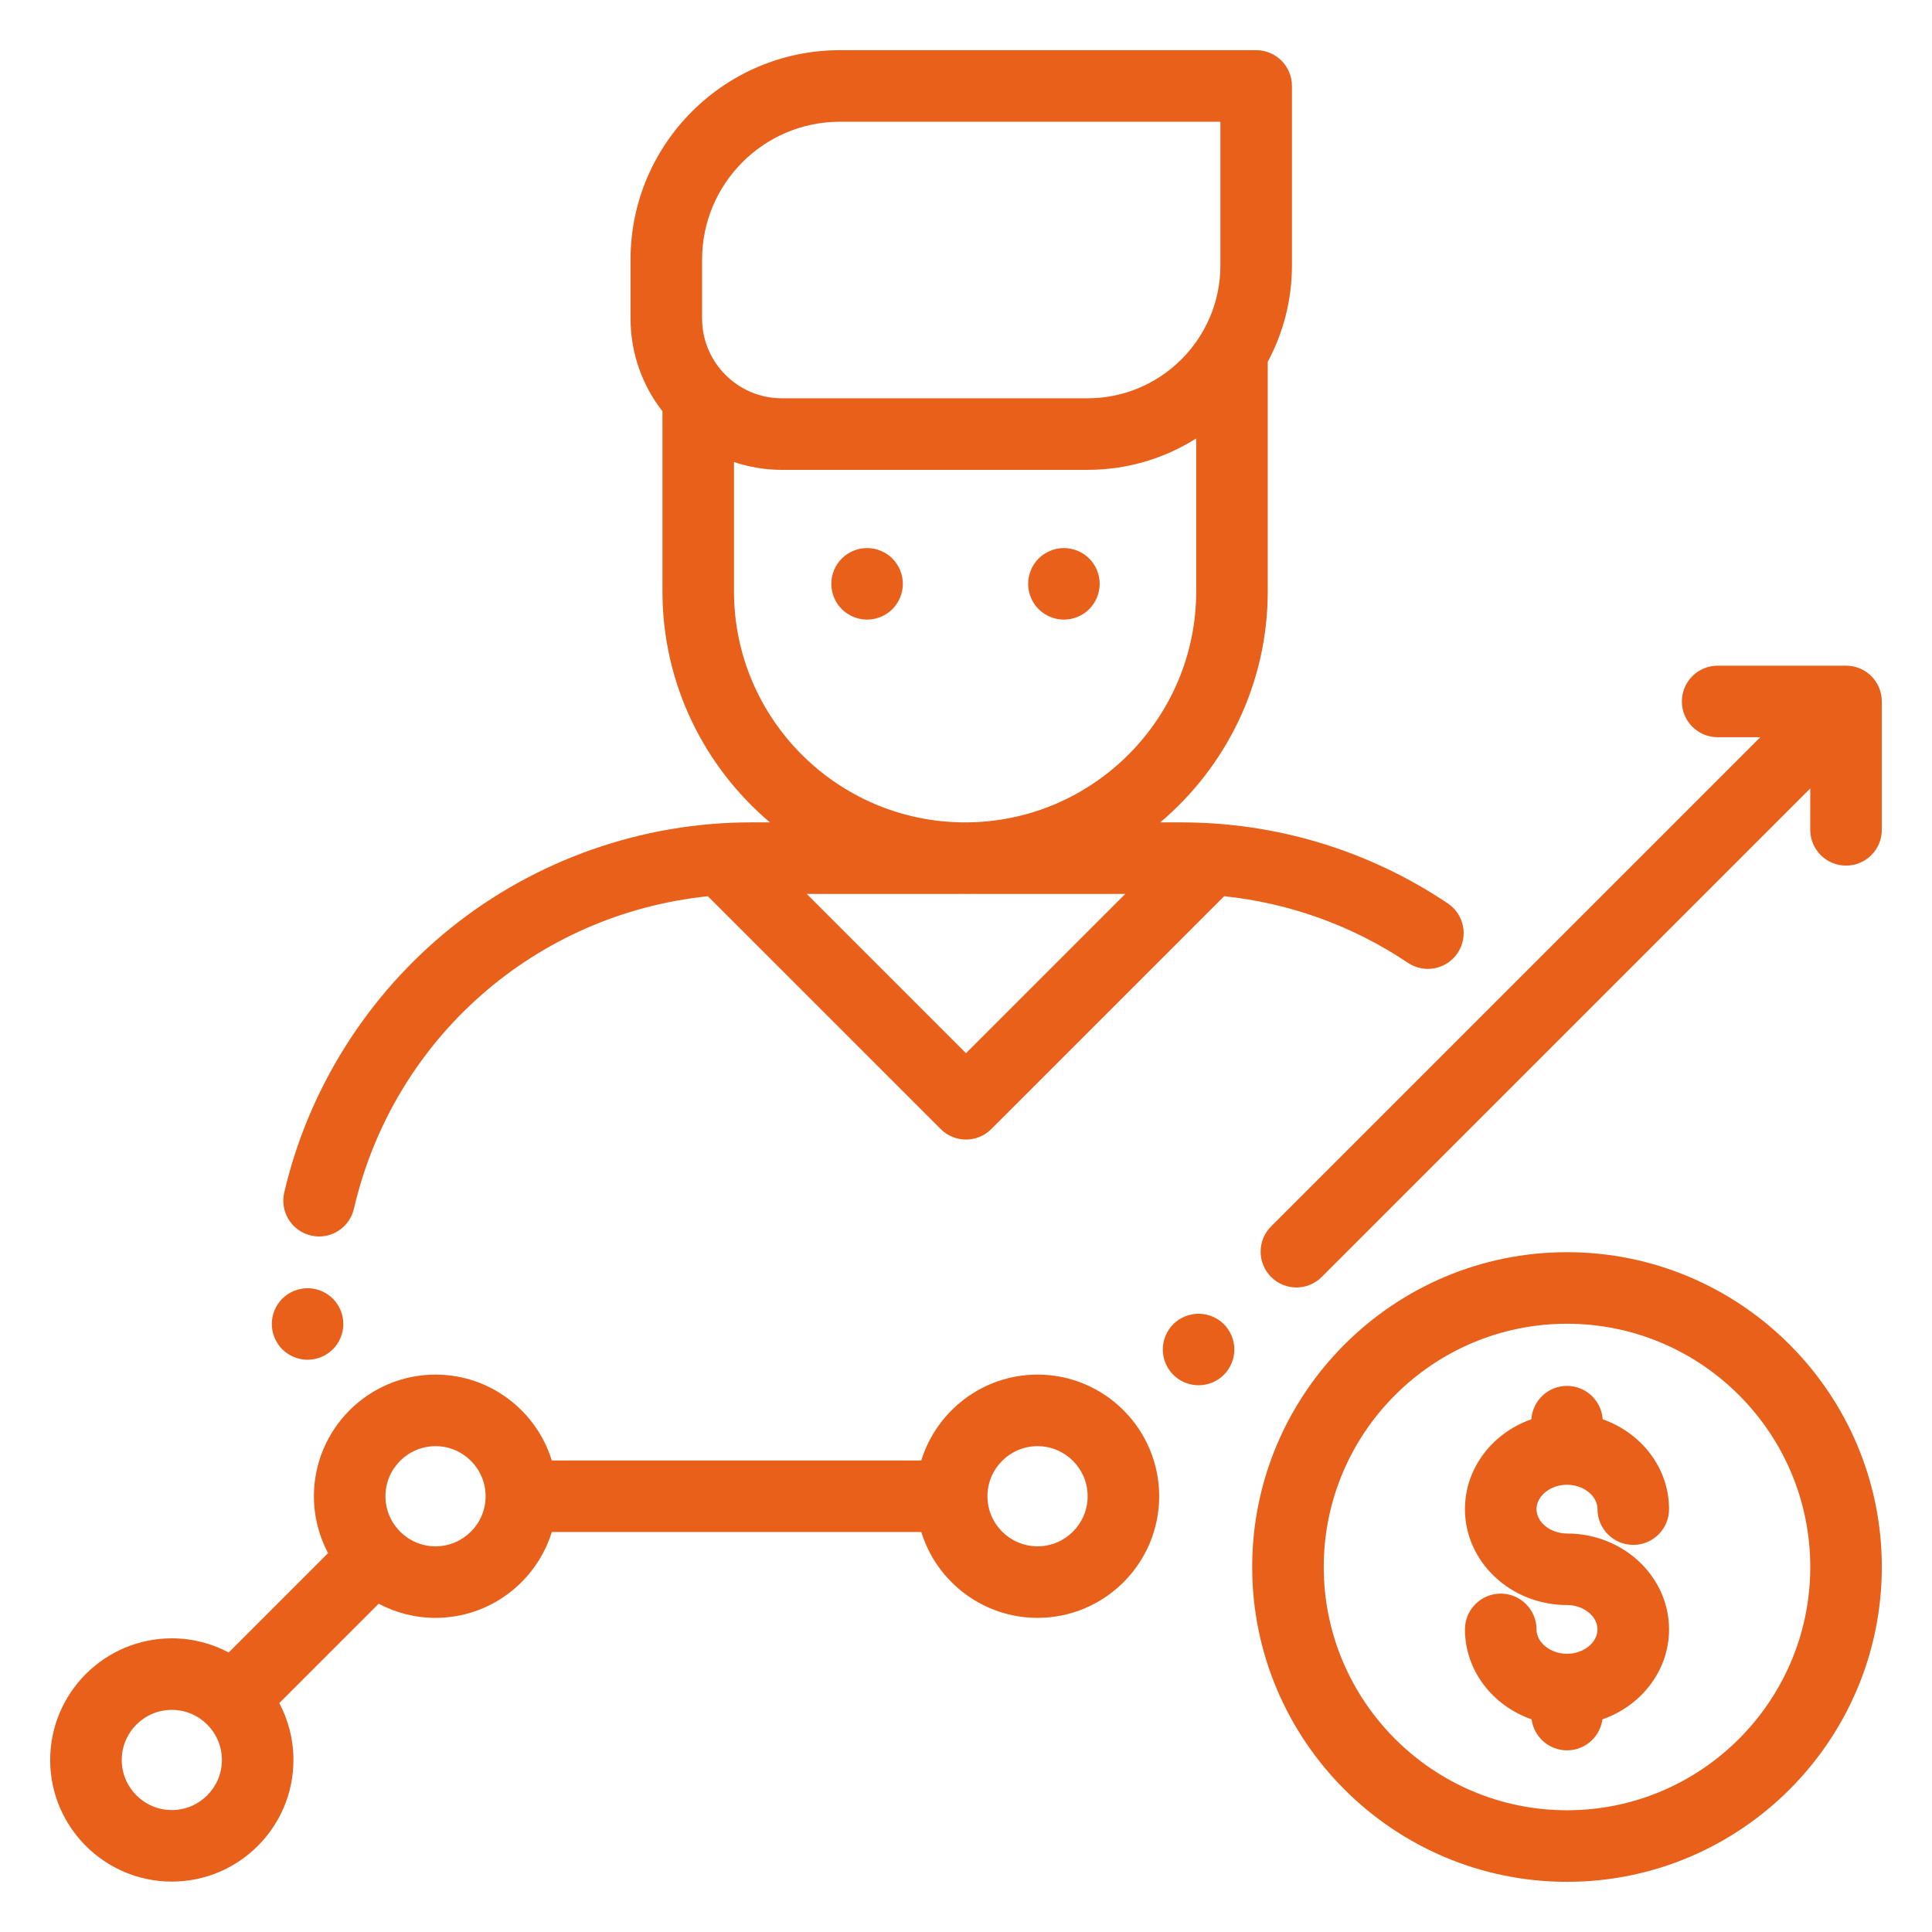
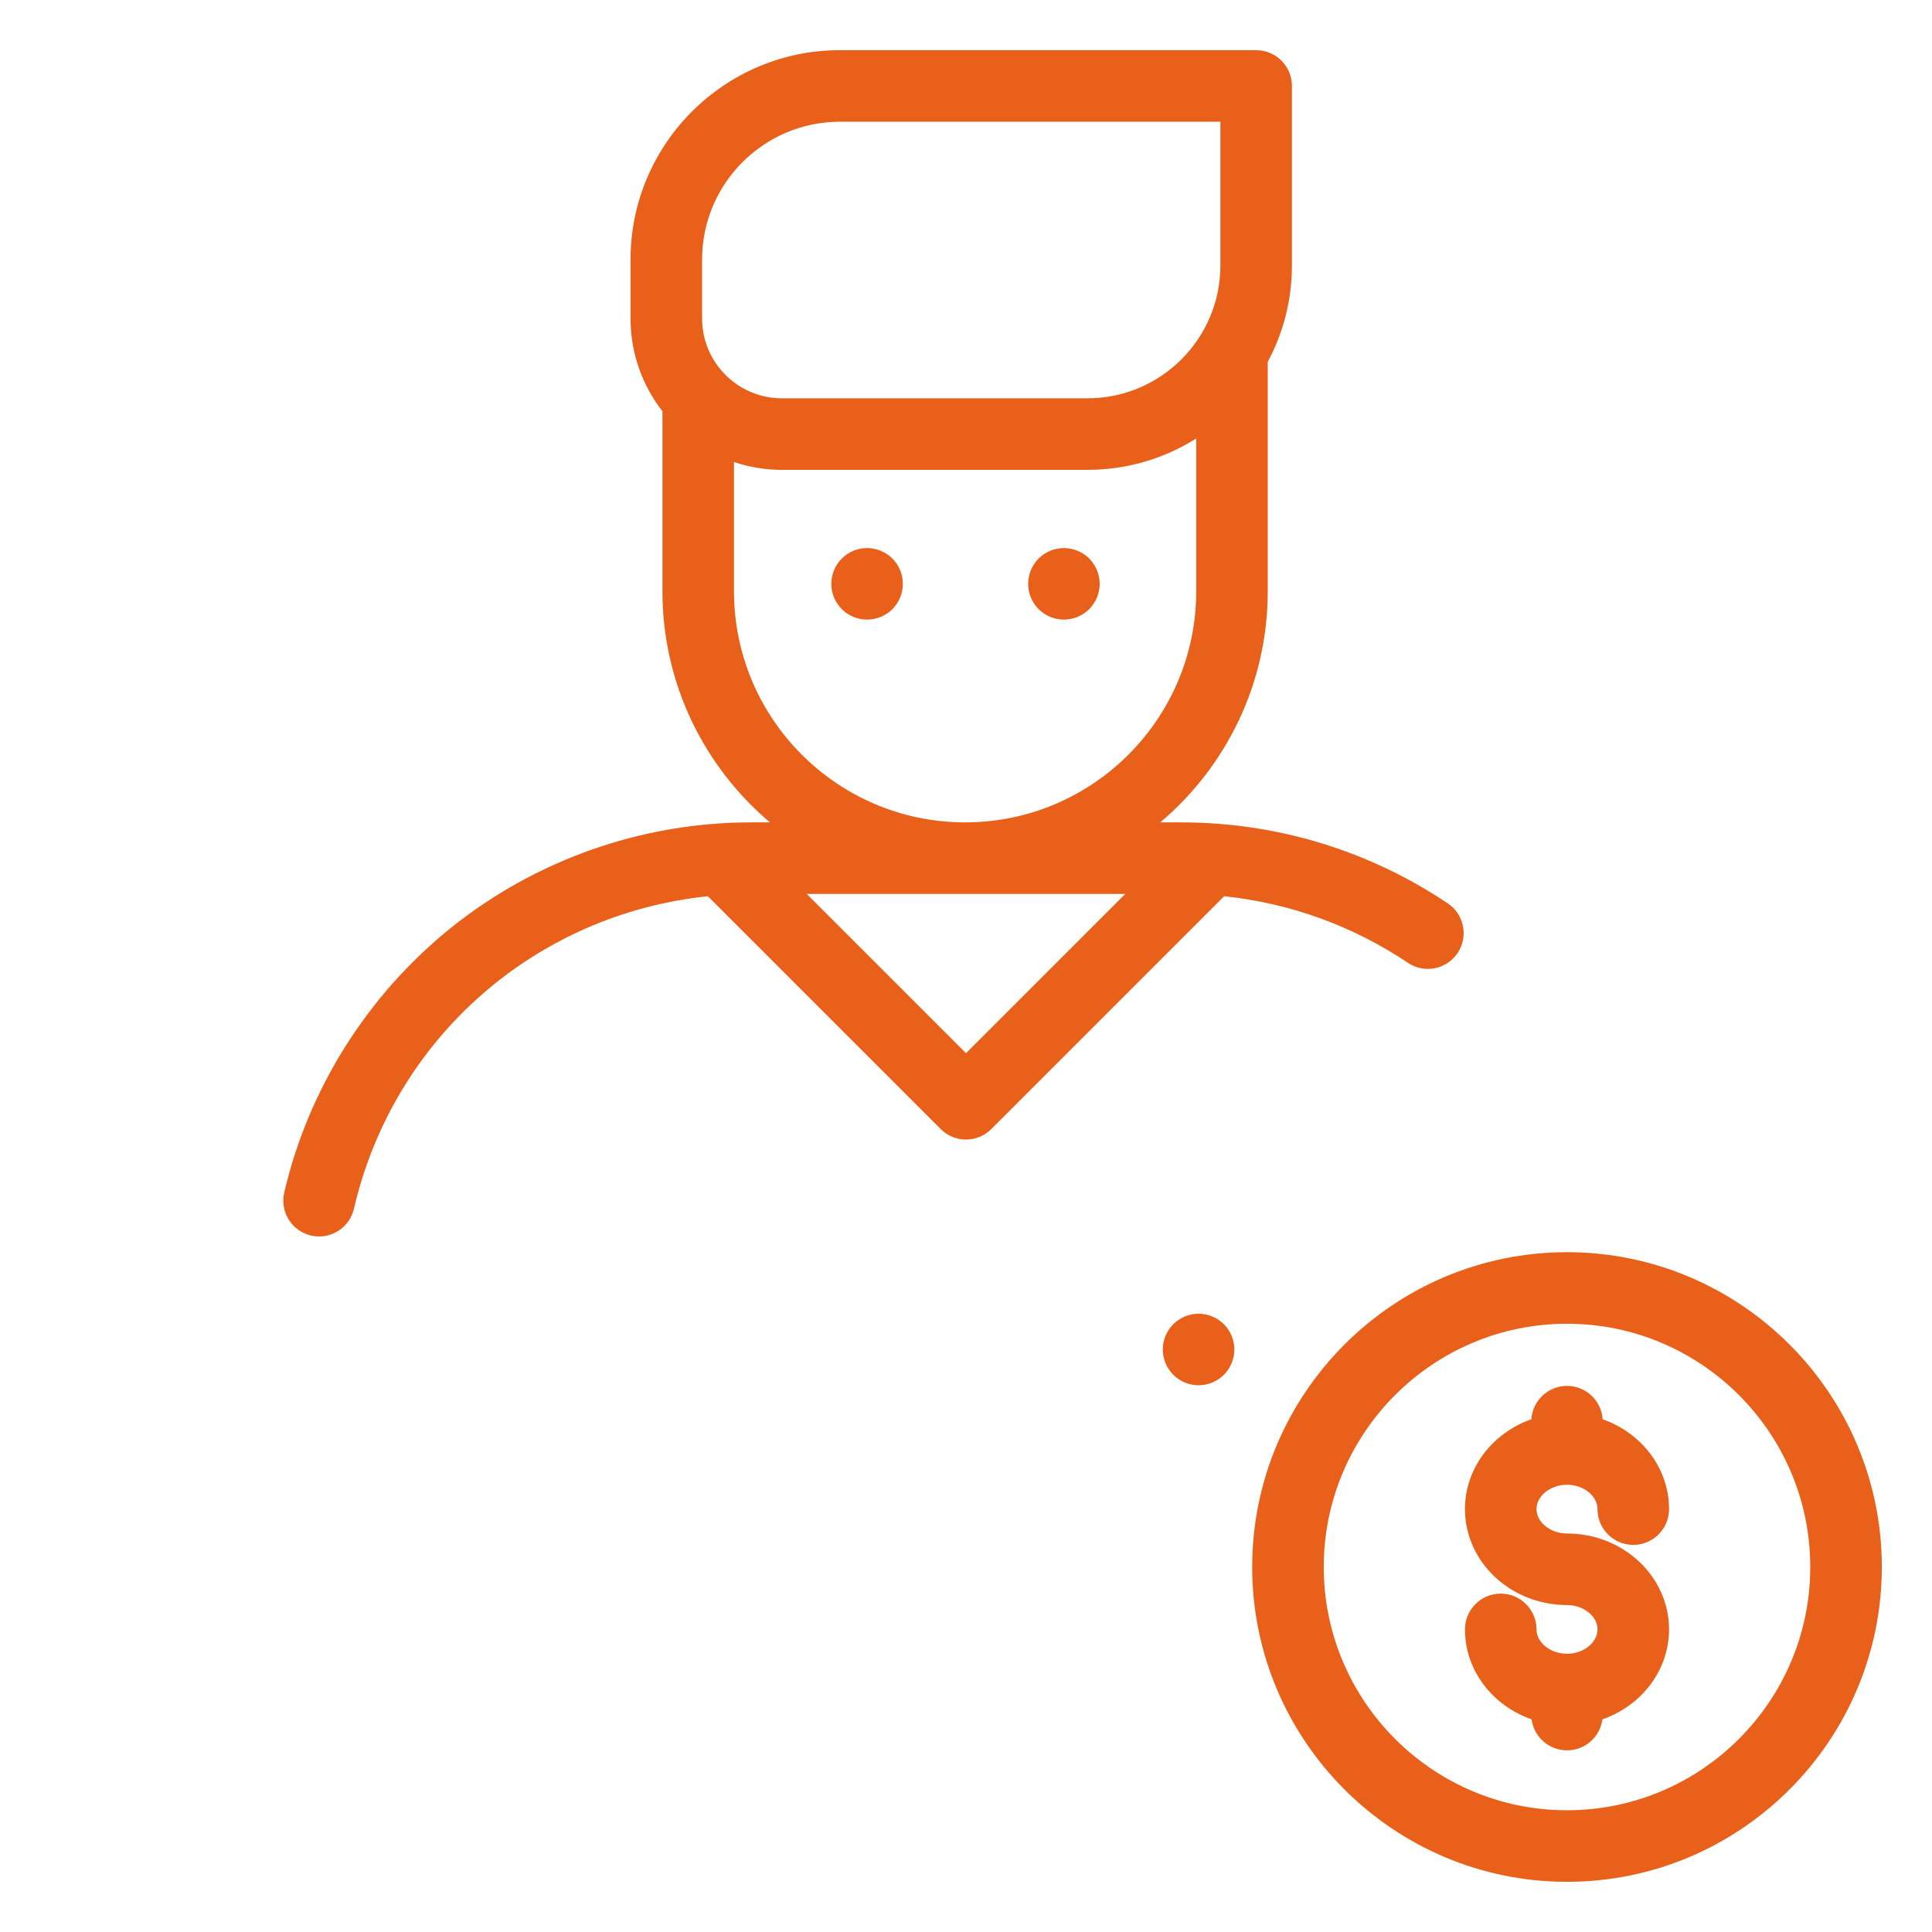
<svg xmlns="http://www.w3.org/2000/svg" width="77px" height="77px" viewBox="0 0 77 77" version="1.1">
  <title>We flex</title>
  <desc>Created with Sketch.</desc>
  <g id="We-flex" stroke="none" stroke-width="1" fill="none" fill-rule="evenodd">
    <g id="Icon/Culture/We-flex" fill="#E8601A" fill-rule="nonzero">
-       <path d="M13.266,51.758 C13.001,51.493 12.633,51.342 12.258,51.342 C11.883,51.342 11.516,51.493 11.25,51.758 C10.985,52.025 10.833,52.391 10.833,52.768 C10.833,53.143 10.985,53.509 11.25,53.776 C11.516,54.041 11.883,54.193 12.258,54.193 C12.633,54.193 13.001,54.041 13.266,53.776 C13.532,53.509 13.684,53.143 13.684,52.768 C13.684,52.393 13.532,52.025 13.266,51.758 Z" id="Path" />
      <path d="M57.703,36.006 C54.555,33.893 50.88,32.776 47.075,32.776 L46.242,32.776 C48.86,30.562 50.526,27.256 50.526,23.567 L50.526,14.42 C51.141,13.275 51.49,11.968 51.49,10.58 L51.49,3.426 C51.49,2.638 50.852,2 50.065,2 L33.473,2 C28.873,2 25.13,5.743 25.13,10.344 L25.13,12.694 C25.13,14.087 25.606,15.37 26.402,16.392 L26.402,23.567 C26.402,27.256 28.068,30.562 30.686,32.776 L29.925,32.776 C25.588,32.776 21.342,34.27 17.968,36.983 C14.646,39.655 12.288,43.401 11.328,47.531 C11.15,48.298 11.627,49.064 12.394,49.242 C12.503,49.267 12.611,49.28 12.718,49.28 C13.366,49.28 13.952,48.835 14.105,48.176 C15.692,41.35 21.366,36.43 28.212,35.72 L37.492,44.999 C37.77,45.278 38.135,45.417 38.5,45.417 C38.865,45.417 39.229,45.278 39.508,44.999 L48.789,35.719 C51.409,35.994 53.913,36.897 56.114,38.374 C56.767,38.812 57.653,38.638 58.092,37.984 C58.531,37.331 58.357,36.445 57.703,36.006 Z M27.982,12.694 L27.982,10.344 C27.982,7.315 30.445,4.852 33.474,4.852 L48.639,4.852 L48.639,10.58 C48.639,13.499 46.264,15.874 43.346,15.874 L31.161,15.874 C29.408,15.874 27.982,14.448 27.982,12.694 Z M38.5,41.975 L32.153,35.628 L38.409,35.628 C38.428,35.628 38.446,35.629 38.464,35.629 C38.482,35.629 38.501,35.628 38.519,35.628 L44.847,35.628 L38.5,41.975 Z M38.519,32.776 L38.409,32.776 C33.355,32.746 29.253,28.627 29.253,23.567 L29.253,18.414 C29.853,18.615 30.494,18.726 31.161,18.726 L43.346,18.726 C44.936,18.726 46.42,18.266 47.675,17.475 L47.675,23.567 C47.675,28.627 43.573,32.747 38.519,32.776 Z" id="Shape" />
-       <path d="M41.352,54.785 C39.175,54.785 37.328,56.228 36.718,58.207 L21.992,58.207 C21.381,56.228 19.535,54.785 17.358,54.785 C14.685,54.785 12.511,56.96 12.511,59.633 C12.511,60.451 12.715,61.223 13.075,61.9 L9.115,65.86 C8.438,65.5 7.666,65.296 6.848,65.296 C4.175,65.296 2,67.47 2,70.144 C2,72.817 4.175,74.991 6.848,74.991 C9.521,74.991 11.695,72.817 11.695,70.144 C11.695,69.325 11.491,68.554 11.131,67.877 L15.092,63.916 C15.768,64.276 16.54,64.48 17.358,64.48 C19.535,64.48 21.381,63.038 21.992,61.058 L36.718,61.058 C37.328,63.038 39.175,64.48 41.352,64.48 C44.025,64.48 46.199,62.306 46.199,59.633 C46.199,56.96 44.025,54.785 41.352,54.785 Z M6.848,72.14 C5.747,72.14 4.852,71.244 4.852,70.144 C4.852,69.043 5.747,68.147 6.848,68.147 C7.948,68.147 8.844,69.043 8.844,70.144 C8.844,71.244 7.948,72.14 6.848,72.14 Z M17.358,61.629 C16.258,61.629 15.362,60.733 15.362,59.633 C15.362,58.532 16.258,57.637 17.358,57.637 C18.459,57.637 19.354,58.532 19.354,59.633 C19.354,60.733 18.459,61.629 17.358,61.629 Z M41.352,61.629 C40.251,61.629 39.355,60.733 39.355,59.633 C39.355,58.532 40.251,57.637 41.352,57.637 C42.452,57.637 43.348,58.532 43.348,59.633 C43.348,60.733 42.452,61.629 41.352,61.629 Z" id="Shape" />
      <path d="M48.778,52.776 C48.513,52.511 48.145,52.359 47.77,52.359 C47.394,52.359 47.026,52.511 46.761,52.776 C46.496,53.042 46.343,53.409 46.343,53.784 C46.343,54.159 46.496,54.527 46.761,54.792 C47.026,55.059 47.394,55.21 47.77,55.21 C48.145,55.21 48.512,55.059 48.778,54.792 C49.044,54.527 49.195,54.159 49.195,53.784 C49.195,53.409 49.044,53.043 48.778,52.776 Z" id="Path" />
-       <path d="M73.574,26.531 L68.457,26.531 C67.67,26.531 67.031,27.169 67.031,27.956 C67.031,28.744 67.67,29.382 68.457,29.382 L70.156,29.382 L50.66,48.878 C50.103,49.435 50.103,50.338 50.66,50.894 C50.939,51.173 51.304,51.312 51.668,51.312 C52.033,51.312 52.398,51.173 52.677,50.894 L72.148,31.423 L72.148,33.073 C72.148,33.861 72.787,34.499 73.574,34.499 C74.362,34.499 75,33.861 75,33.073 L75,27.956 C75,27.169 74.362,26.531 73.574,26.531 Z" id="Path" />
      <path d="M35.566,22.26 C35.301,21.995 34.933,21.843 34.558,21.843 C34.181,21.843 33.815,21.995 33.55,22.26 C33.283,22.526 33.132,22.893 33.132,23.27 C33.132,23.645 33.283,24.011 33.55,24.278 C33.815,24.543 34.181,24.694 34.558,24.694 C34.933,24.694 35.301,24.543 35.566,24.278 C35.831,24.011 35.983,23.645 35.983,23.27 C35.983,22.893 35.831,22.526 35.566,22.26 Z" id="Path" />
      <path d="M43.41,22.26 C43.145,21.995 42.777,21.843 42.402,21.843 C42.027,21.843 41.66,21.995 41.394,22.26 C41.129,22.526 40.977,22.893 40.977,23.27 C40.977,23.645 41.129,24.013 41.394,24.278 C41.66,24.543 42.027,24.694 42.402,24.694 C42.777,24.694 43.145,24.543 43.41,24.278 C43.675,24.013 43.828,23.645 43.828,23.27 C43.828,22.893 43.676,22.526 43.41,22.26 Z" id="Path" />
      <path d="M62.453,49.906 C55.535,49.906 49.906,55.535 49.906,62.453 C49.906,69.371 55.535,75 62.453,75 C69.371,75 75,69.371 75,62.453 C75,55.535 69.371,49.906 62.453,49.906 Z M62.453,72.148 C57.107,72.148 52.758,67.799 52.758,62.453 C52.758,57.107 57.107,52.758 62.453,52.758 C67.799,52.758 72.148,57.107 72.148,62.453 C72.148,67.799 67.799,72.148 62.453,72.148 Z" id="Shape" />
      <path d="M62.453,61.118 C61.795,61.118 61.238,60.673 61.238,60.146 C61.238,59.62 61.794,59.175 62.453,59.175 C63.112,59.175 63.668,59.62 63.668,60.146 C63.668,60.934 64.307,61.572 65.094,61.572 C65.881,61.572 66.52,60.934 66.52,60.146 C66.52,58.508 65.418,57.108 63.874,56.565 C63.825,55.823 63.208,55.235 62.453,55.235 C61.698,55.235 61.082,55.823 61.032,56.565 C59.488,57.108 58.386,58.508 58.386,60.146 C58.386,62.254 60.211,63.969 62.453,63.969 C63.112,63.969 63.668,64.414 63.668,64.94 C63.668,65.467 63.112,65.911 62.453,65.911 C61.794,65.911 61.238,65.467 61.238,64.94 C61.238,64.153 60.599,63.514 59.812,63.514 C59.025,63.514 58.386,64.153 58.386,64.94 C58.386,66.582 59.493,67.985 61.042,68.525 C61.135,69.222 61.731,69.76 62.453,69.76 C63.176,69.76 63.771,69.222 63.865,68.525 C65.413,67.985 66.52,66.582 66.52,64.94 C66.52,62.833 64.696,61.118 62.453,61.118 Z" id="Path" />
    </g>
  </g>
</svg>